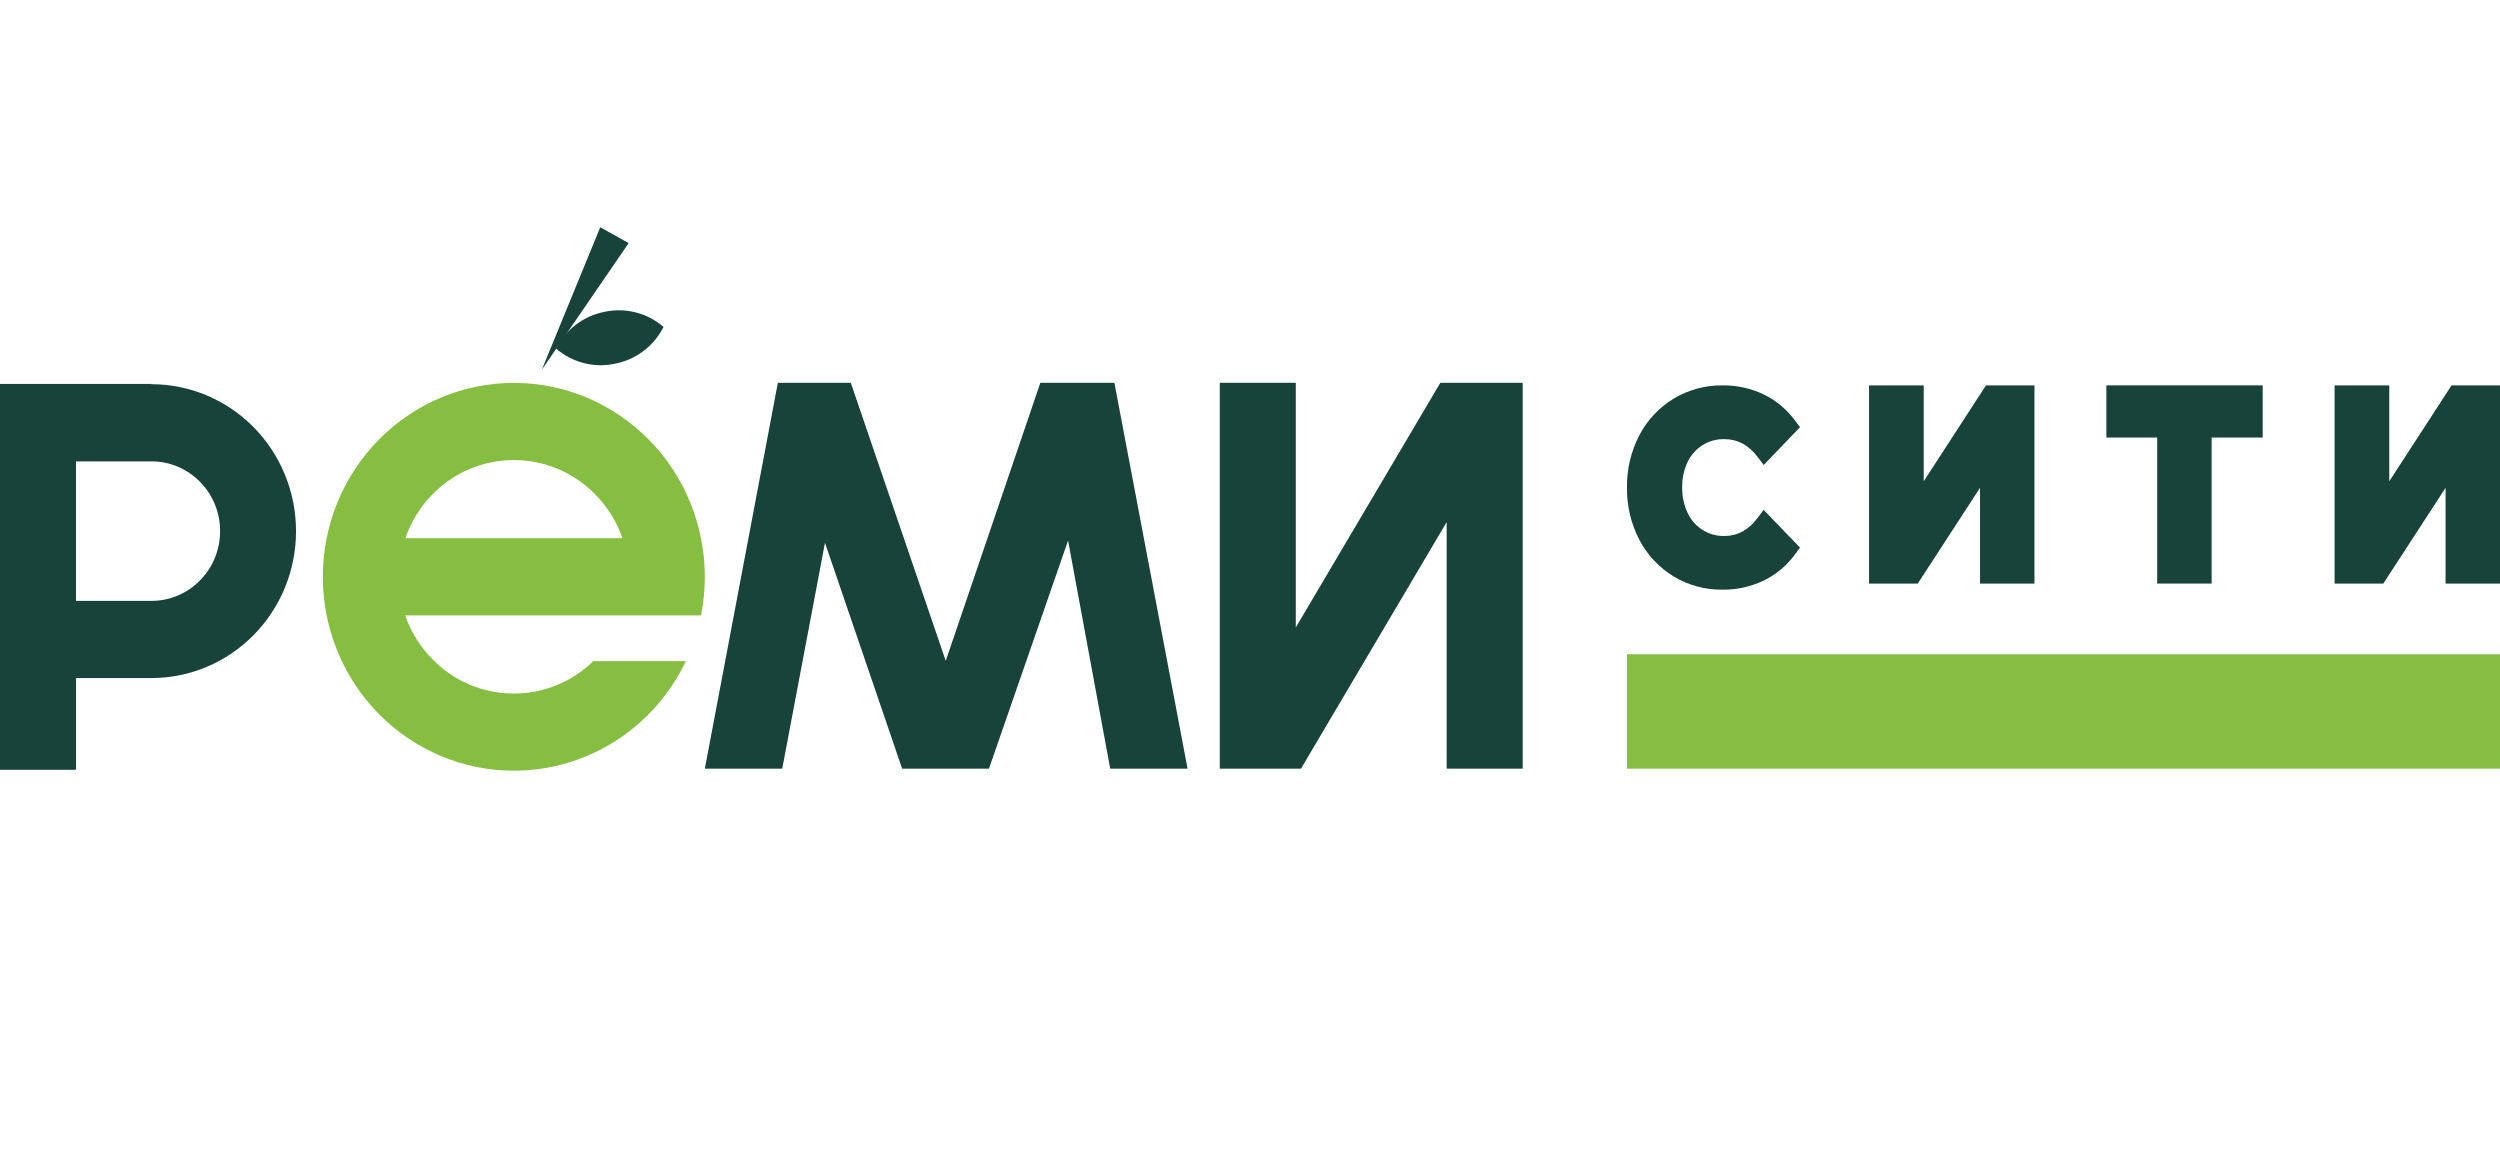
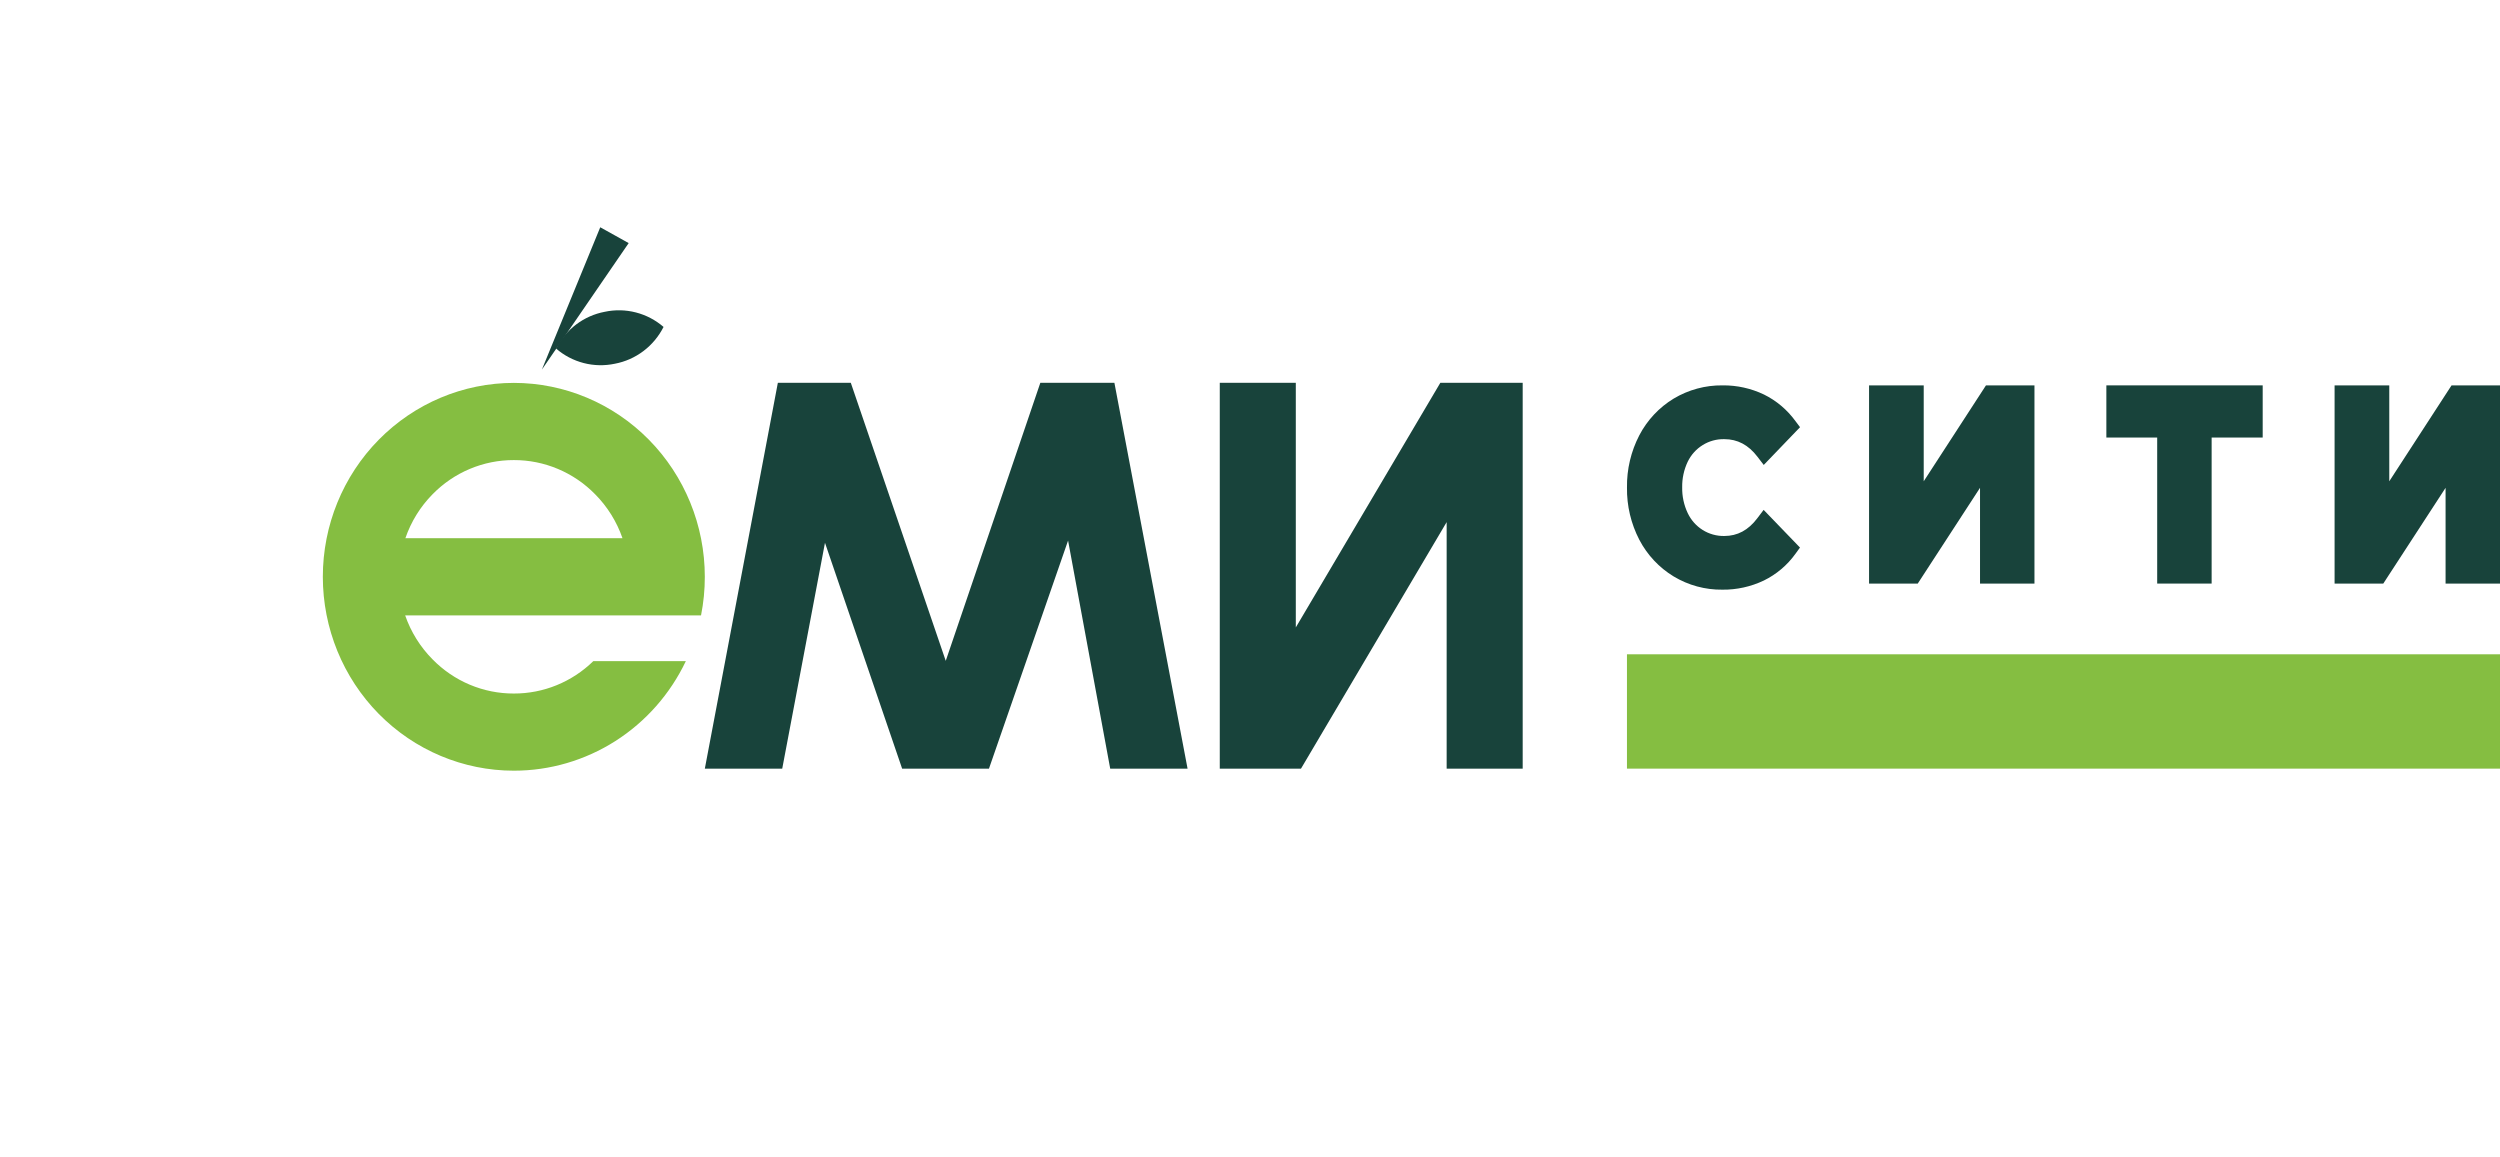
<svg xmlns="http://www.w3.org/2000/svg" width="121" height="56" viewBox="0 0 121 56" fill="none">
  <path d="M28.715 32C27.682 33.009 26.303 33.571 24.87 33.567C24.139 33.569 23.414 33.424 22.739 33.14C22.063 32.856 21.45 32.438 20.935 31.912C20.341 31.314 19.888 30.586 19.61 29.785H33.93C34.052 29.17 34.114 28.544 34.113 27.917C34.113 25.428 33.139 23.042 31.406 21.282C29.672 19.522 27.321 18.533 24.87 18.532C22.418 18.533 20.067 19.522 18.333 21.282C16.599 23.041 15.625 25.428 15.625 27.917C15.625 30.406 16.599 32.793 18.333 34.553C20.067 36.312 22.418 37.301 24.87 37.301C26.608 37.302 28.311 36.804 29.784 35.867C31.256 34.929 32.438 33.589 33.194 32H28.715ZM20.935 23.923C21.45 23.396 22.063 22.979 22.739 22.695C23.414 22.411 24.139 22.266 24.87 22.268C25.601 22.266 26.325 22.411 27 22.695C27.676 22.979 28.289 23.396 28.805 23.923C29.398 24.521 29.851 25.248 30.129 26.05H19.62C19.895 25.249 20.344 24.522 20.935 23.923Z" fill="#85BE41" />
  <path d="M37.86 37.202L39.929 26.271L43.663 37.202H47.866L51.695 26.163L53.734 37.202H57.478L53.937 18.528H50.352L45.774 31.985L41.179 18.528H37.648L34.114 37.202H37.86Z" fill="#18433B" />
-   <path d="M7.328 18.595V18.582H1.52588e-05V37.257H3.68V32.818H7.33C9.187 32.817 10.967 32.066 12.28 30.733C13.592 29.399 14.329 27.591 14.328 25.706C14.328 23.82 13.591 22.012 12.278 20.679C10.965 19.346 9.185 18.596 7.328 18.595V18.595ZM9.679 28.093C9.371 28.407 9.005 28.657 8.601 28.826C8.198 28.996 7.765 29.083 7.328 29.082H3.677V22.331H7.328C7.765 22.329 8.198 22.416 8.601 22.586C9.005 22.756 9.371 23.005 9.679 23.32C9.989 23.632 10.234 24.004 10.401 24.414C10.568 24.823 10.653 25.262 10.652 25.706C10.653 26.149 10.568 26.588 10.401 26.998C10.234 27.408 9.989 27.78 9.679 28.093V28.093Z" fill="#18433B" />
  <path d="M30.428 11.766L29.052 11L26.226 17.89L30.428 11.766Z" fill="#18433B" />
  <path d="M29.761 17.604C30.261 17.509 30.733 17.3 31.142 16.991C31.55 16.683 31.883 16.283 32.116 15.824C31.728 15.489 31.27 15.249 30.776 15.122C30.283 14.995 29.768 14.984 29.27 15.091C28.769 15.185 28.297 15.395 27.888 15.703C27.48 16.012 27.146 16.411 26.913 16.87C27.301 17.205 27.759 17.445 28.253 17.572C28.747 17.7 29.262 17.71 29.761 17.604Z" fill="#18433B" />
  <path d="M69.712 18.528L62.717 30.367V18.528H59.037V37.202H62.968L70.018 25.27V37.202H73.698V18.528H69.712Z" fill="#18433B" />
  <path d="M121 31.668H78.745V37.202H121V31.668Z" fill="#85BE41" />
  <path d="M82.408 21.543C82.723 21.346 83.088 21.246 83.458 21.255C84.094 21.255 84.622 21.532 85.059 22.104L85.365 22.504L87.122 20.676L86.899 20.38C86.501 19.833 85.979 19.392 85.376 19.095C84.75 18.796 84.065 18.644 83.372 18.652C82.54 18.642 81.721 18.864 81.004 19.293C80.302 19.719 79.728 20.332 79.344 21.066C78.939 21.845 78.733 22.715 78.746 23.596C78.733 24.477 78.939 25.347 79.344 26.127C79.728 26.86 80.302 27.473 81.004 27.899C81.717 28.328 82.532 28.55 83.361 28.54C84.055 28.548 84.742 28.397 85.37 28.097C85.976 27.801 86.502 27.357 86.899 26.805L87.119 26.502L85.36 24.678L85.054 25.083C84.618 25.662 84.093 25.942 83.454 25.942C83.083 25.948 82.718 25.846 82.403 25.647C82.093 25.451 81.844 25.169 81.686 24.835C81.502 24.447 81.41 24.02 81.418 23.59C81.41 23.16 81.502 22.734 81.686 22.346C81.847 22.014 82.097 21.735 82.408 21.543V21.543Z" fill="#18433B" />
  <path d="M93.108 23.294V18.652H90.462V28.245H92.819L95.833 23.611V28.245H98.468V18.652H96.121L93.108 23.294Z" fill="#18433B" />
  <path d="M101.948 21.177H104.408V28.245H107.043V21.177H109.514V18.652H101.948V21.177Z" fill="#18433B" />
  <path d="M118.655 18.652L115.641 23.294V18.652H112.994V28.245H115.351L118.366 23.611V28.245H121V18.652H118.655Z" fill="#18433B" />
</svg>